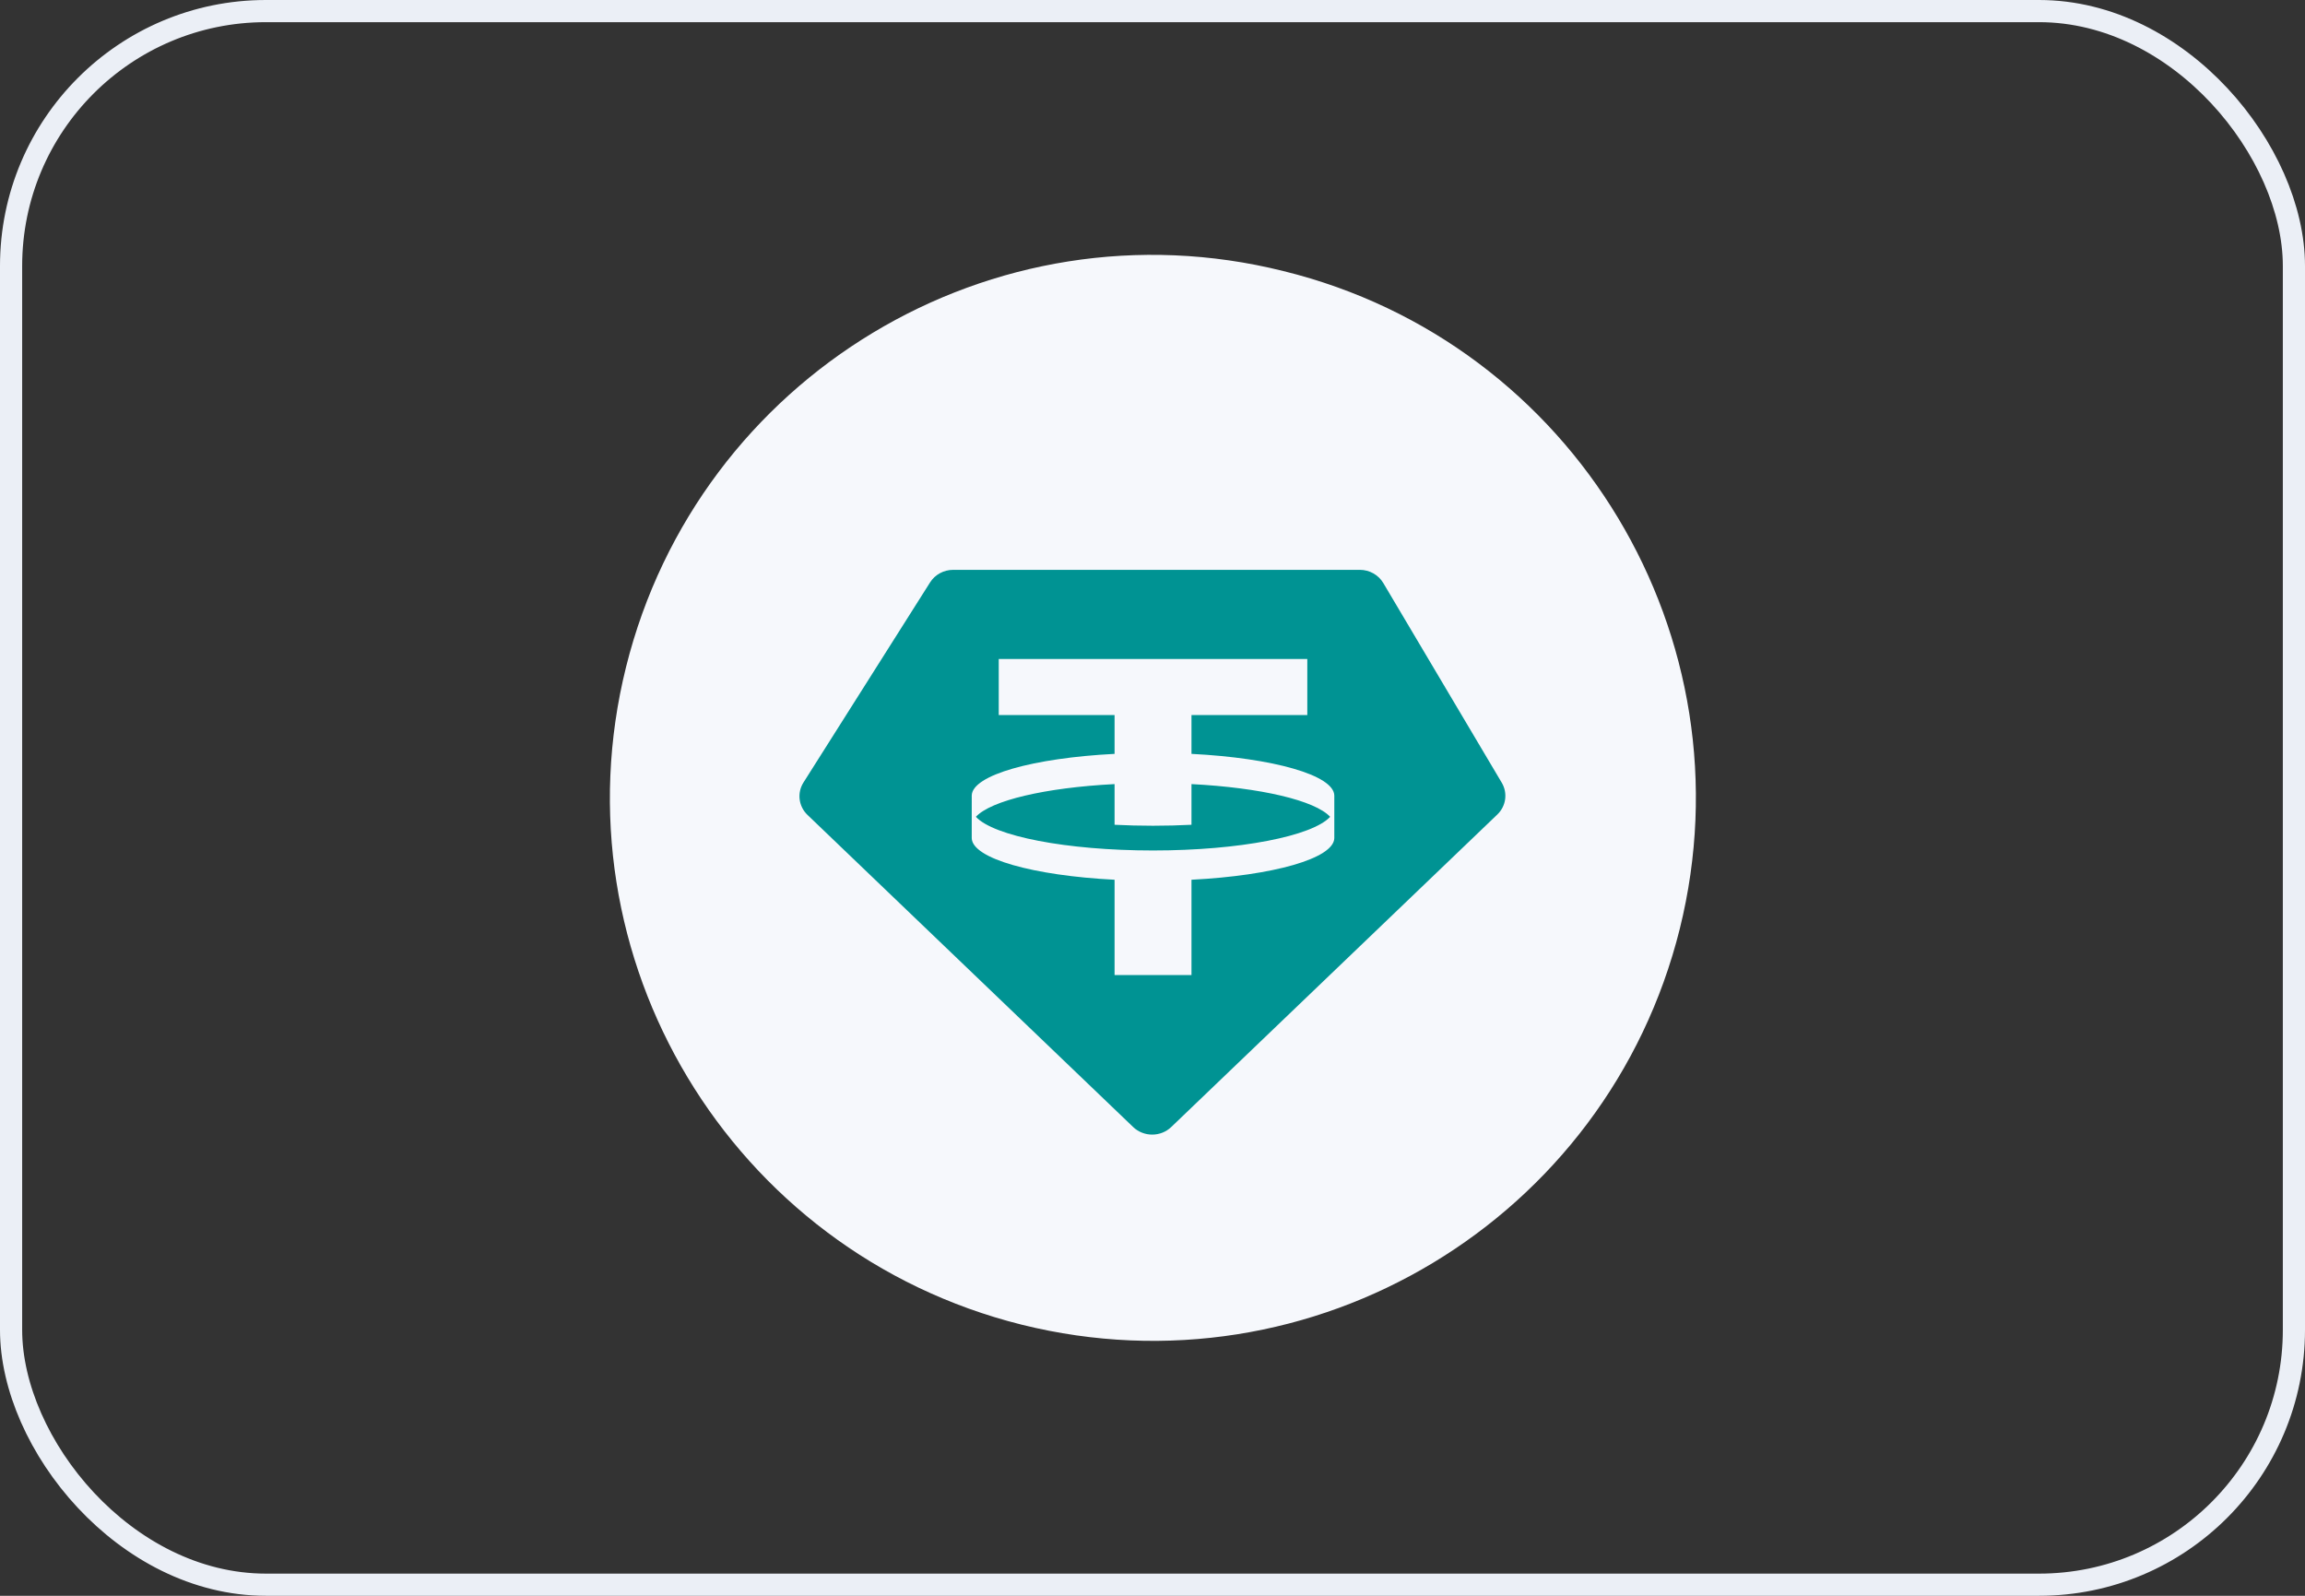
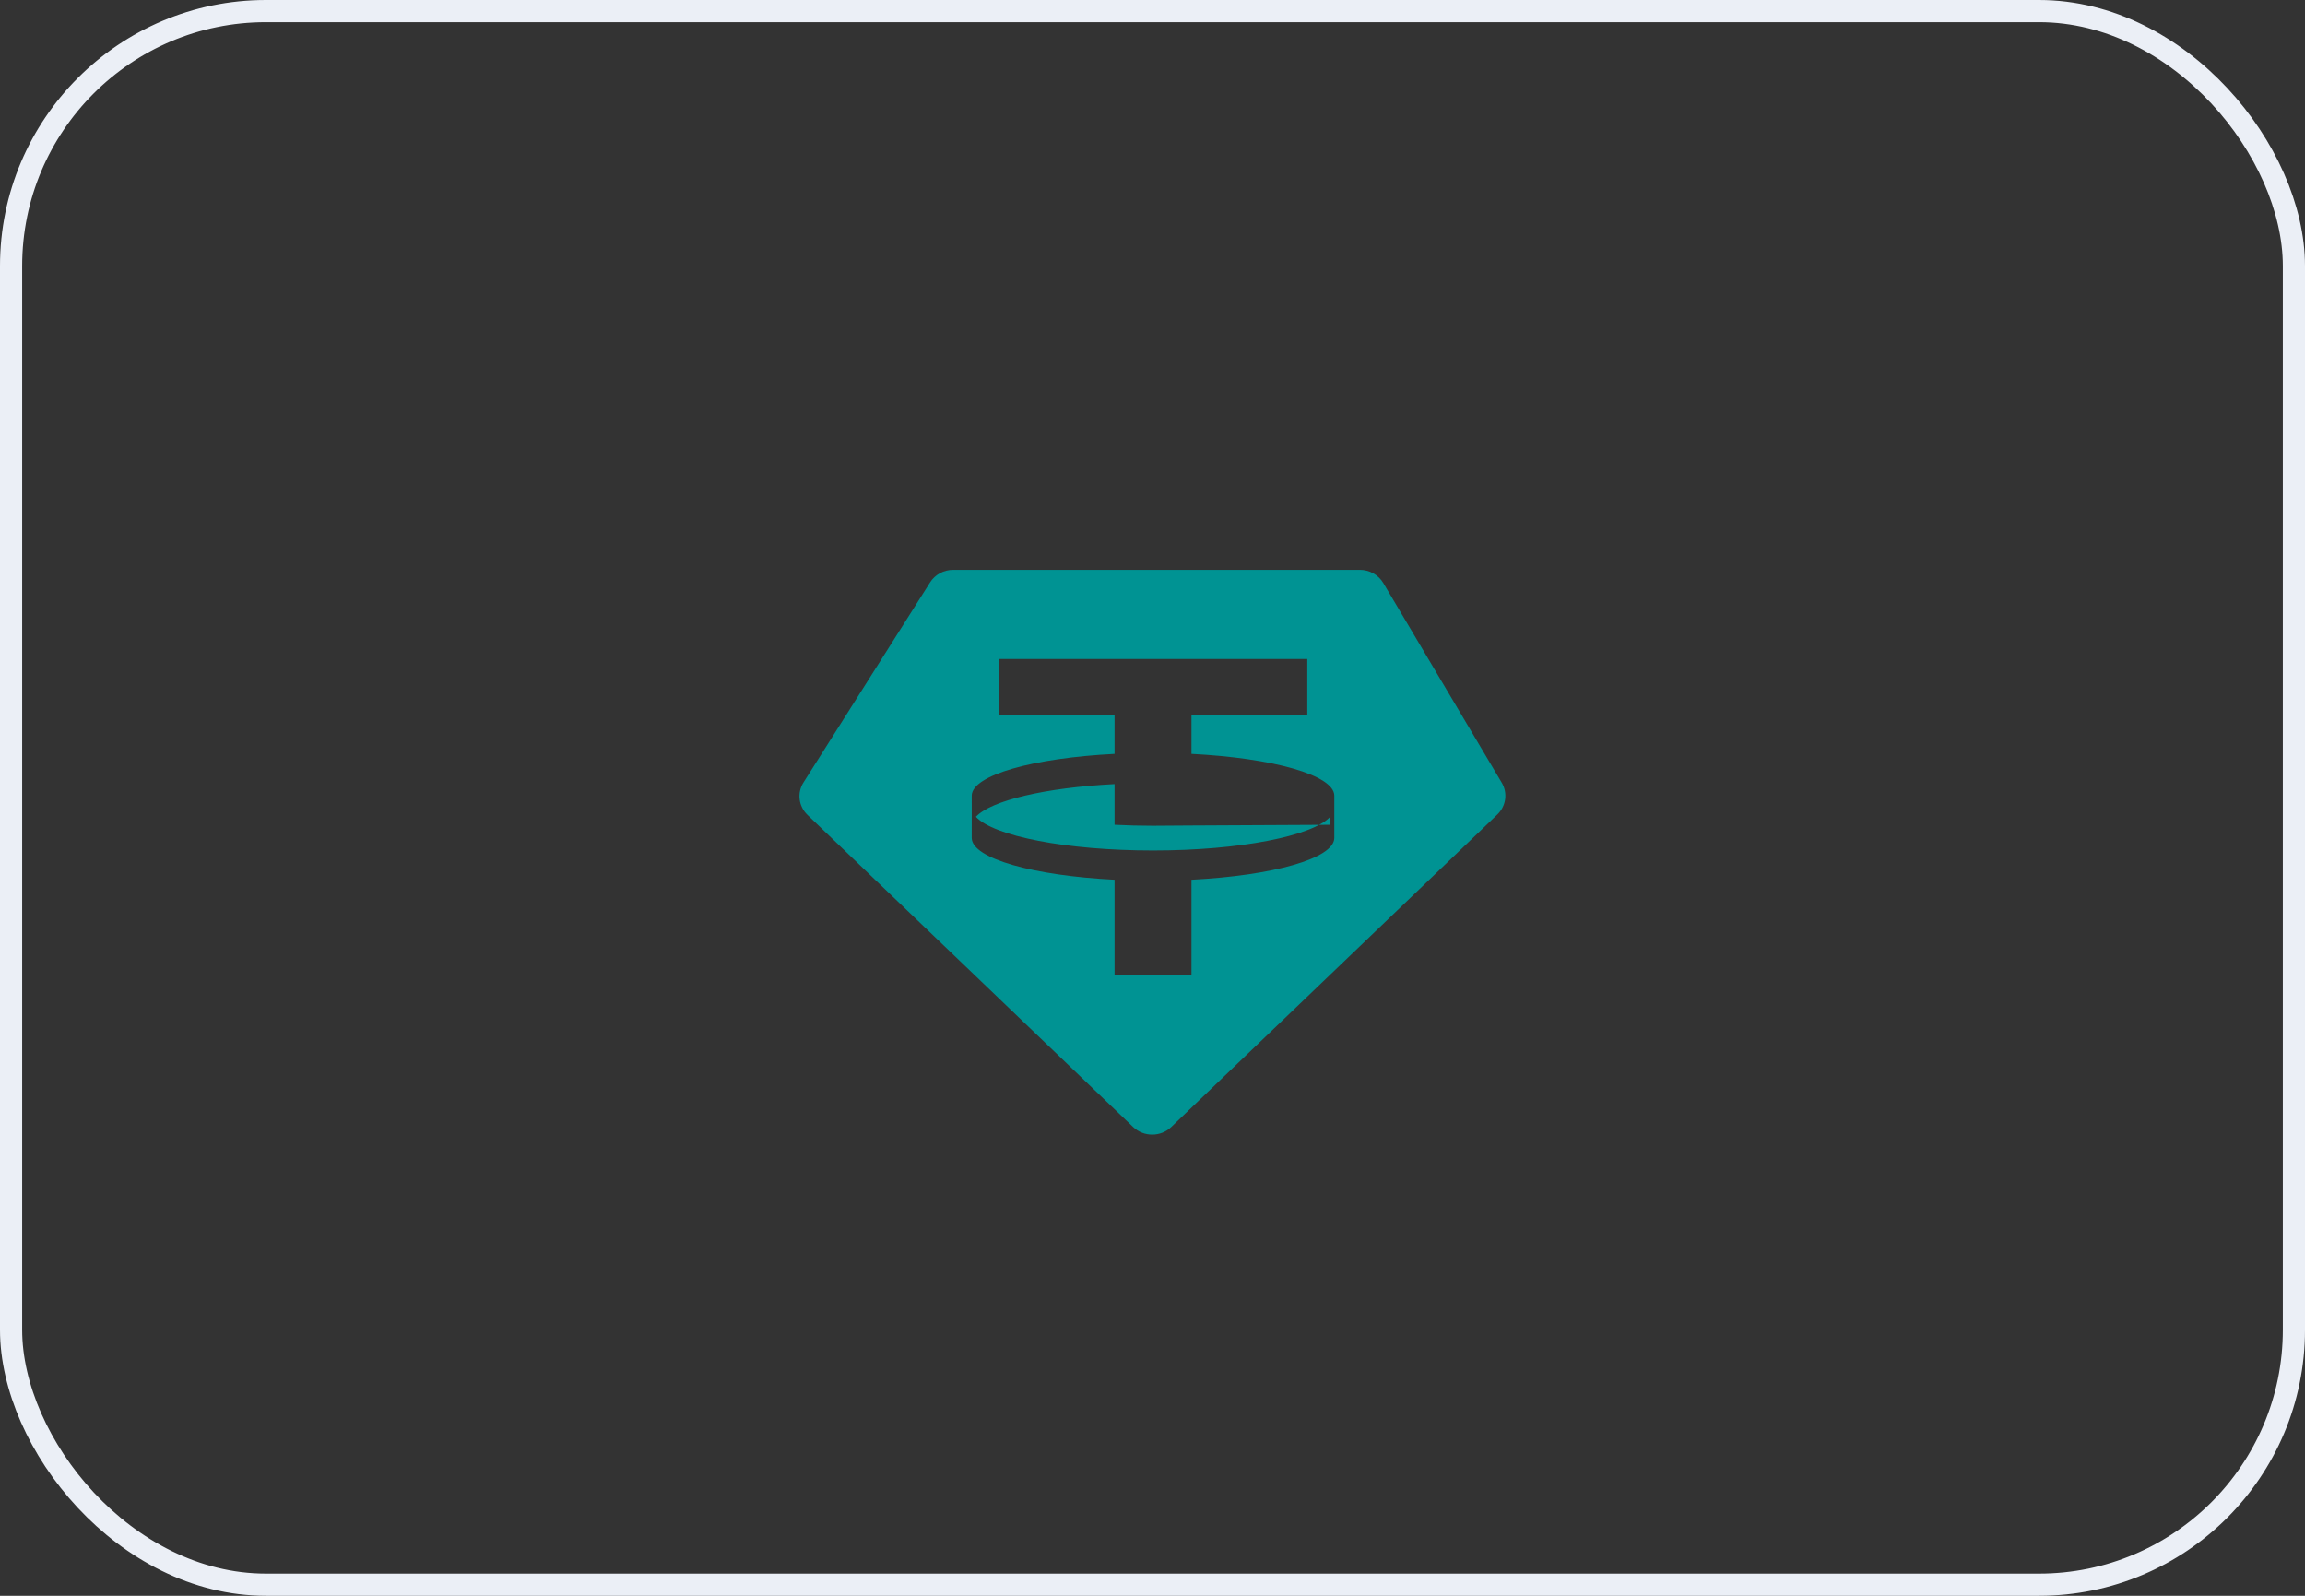
<svg xmlns="http://www.w3.org/2000/svg" width="208" height="144" viewBox="0 0 208 144" fill="none">
  <rect x="0" y="0" width="208" height="144" fill="#333333" stroke="none" />
  <rect x="1" y="1" width="206" height="142" rx="23" stroke="#EBEFF6" stroke-width="2" />
-   <path d="M151.579 83.823C145.04 110.057 118.47 126.077 92.187 119.534C65.953 112.976 49.96 86.405 56.498 60.171C63.037 33.937 89.591 17.918 115.809 24.46C142.107 30.922 158.101 57.573 151.579 83.823Z" fill="#F6F8FC" />
-   <path fill-rule="evenodd" clip-rule="evenodd" d="M86.016 51.421H122.706C123.582 51.421 124.39 51.875 124.827 52.611L135.517 70.63C136.071 71.564 135.906 72.743 135.115 73.501L105.692 101.699C104.739 102.612 103.206 102.612 102.253 101.699L72.87 73.539C72.061 72.764 71.909 71.55 72.504 70.61L83.93 52.553C84.375 51.849 85.165 51.421 86.016 51.421ZM117.969 59.466V64.522H107.517V68.027C114.858 68.402 120.365 69.94 120.406 71.784L120.406 75.629C120.365 77.473 114.858 79.011 107.517 79.386V87.989H100.577V79.386C93.237 79.011 87.729 77.473 87.688 75.629L87.689 71.784C87.729 69.94 93.237 68.402 100.577 68.027V64.522H90.125V59.466H117.969ZM104.047 76.745C111.881 76.745 118.428 75.444 120.031 73.707C118.672 72.233 113.757 71.074 107.517 70.755V74.425C106.399 74.483 105.238 74.513 104.047 74.513C102.856 74.513 101.695 74.483 100.577 74.425V70.755C94.337 71.074 89.422 72.233 88.063 73.707C89.666 75.444 96.213 76.745 104.047 76.745Z" fill="#009393" />
+   <path fill-rule="evenodd" clip-rule="evenodd" d="M86.016 51.421H122.706C123.582 51.421 124.39 51.875 124.827 52.611L135.517 70.63C136.071 71.564 135.906 72.743 135.115 73.501L105.692 101.699C104.739 102.612 103.206 102.612 102.253 101.699L72.87 73.539C72.061 72.764 71.909 71.55 72.504 70.61L83.93 52.553C84.375 51.849 85.165 51.421 86.016 51.421ZM117.969 59.466V64.522H107.517V68.027C114.858 68.402 120.365 69.94 120.406 71.784L120.406 75.629C120.365 77.473 114.858 79.011 107.517 79.386V87.989H100.577V79.386C93.237 79.011 87.729 77.473 87.688 75.629L87.689 71.784C87.729 69.94 93.237 68.402 100.577 68.027V64.522H90.125V59.466H117.969ZM104.047 76.745C111.881 76.745 118.428 75.444 120.031 73.707V74.425C106.399 74.483 105.238 74.513 104.047 74.513C102.856 74.513 101.695 74.483 100.577 74.425V70.755C94.337 71.074 89.422 72.233 88.063 73.707C89.666 75.444 96.213 76.745 104.047 76.745Z" fill="#009393" />
</svg>